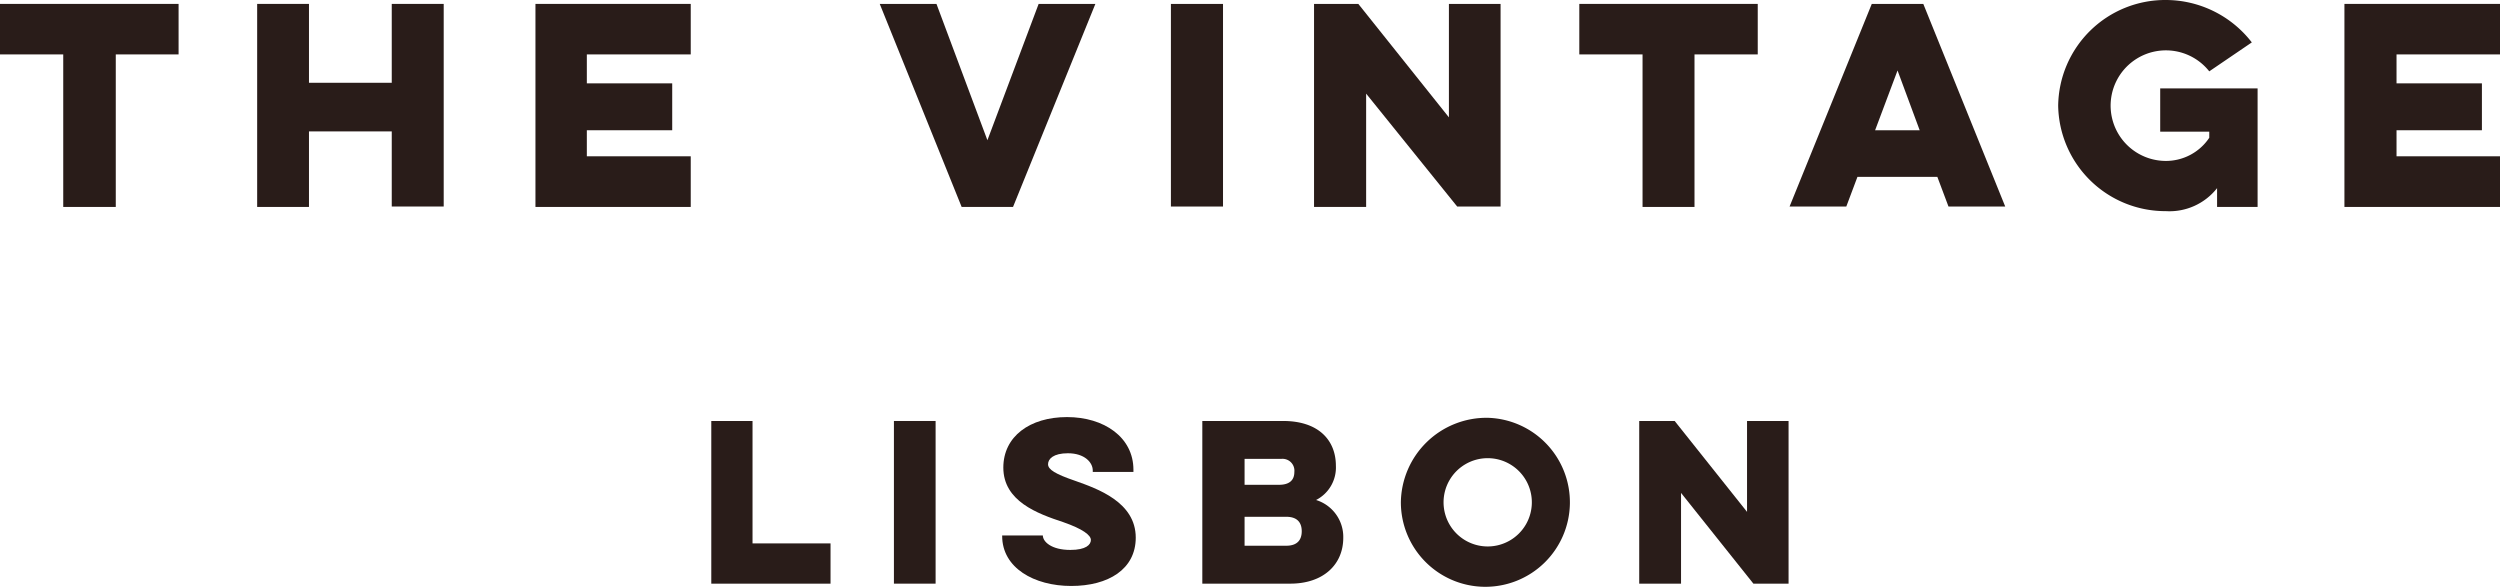
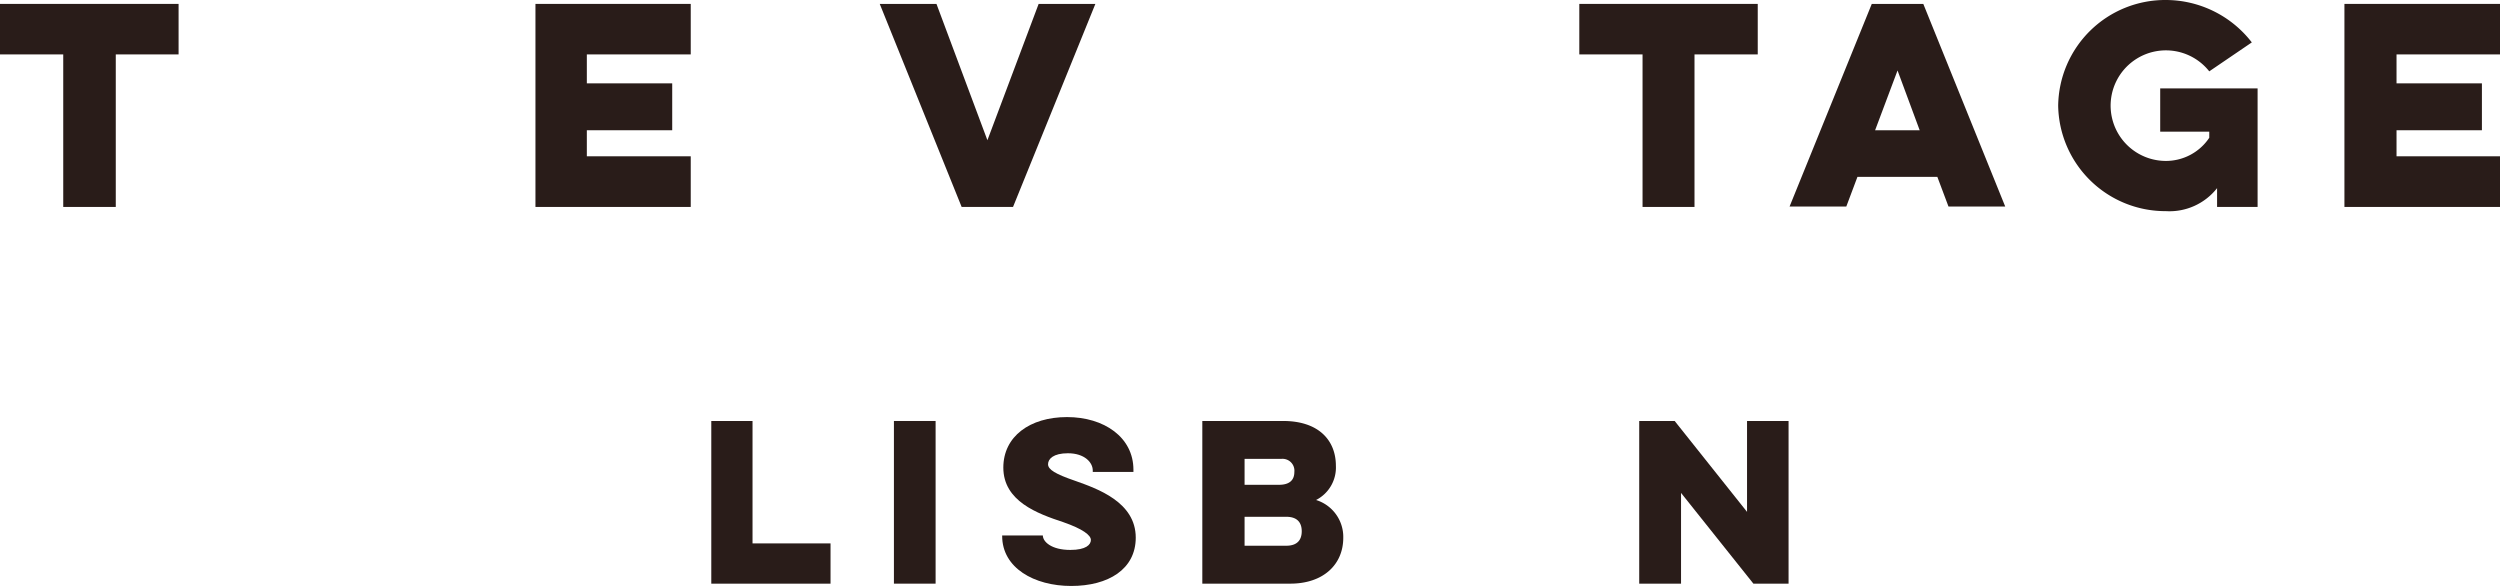
<svg xmlns="http://www.w3.org/2000/svg" id="Camada_1" data-name="Camada 1" viewBox="0 0 172.75 40.54">
  <defs>
    <style>.cls-1{fill:#291c19;}</style>
  </defs>
  <title>vintage logoPrancheta 1</title>
  <path class="cls-1" d="M0,.27H12.34V3.76H8V14.3H4.37V3.76H0Z" />
-   <path class="cls-1" d="M30.66.27v14H27.07V9.08H21.35V14.3H17.77V.27h3.58V5.72h5.72V.27Z" />
  <path class="cls-1" d="M37,.27H47.73V3.76H40.55v2h5.9V9h-5.9v1.8h7.18V14.3H37Z" />
  <path class="cls-1" d="M66.45,14.3,60.79.27h3.92l3.52,9.42L71.77.27h3.92L70,14.3Z" />
-   <path class="cls-1" d="M84.51.27v14h-3.6V.27Z" />
-   <path class="cls-1" d="M90.8,14.3V.27h3.06l6.26,7.84V.27h3.57v14h-3L94.4,6.47V14.3Z" />
+   <path class="cls-1" d="M84.51.27h-3.6V.27Z" />
  <path class="cls-1" d="M109.13.27h12.33V3.76h-4.37V14.3H113.5V3.76h-4.37Z" />
  <path class="cls-1" d="M132.9.27l5.66,14h-3.92l-.77-2.05h-5.52l-.77,2.05h-3.92l5.68-14Zm-1.78,4.6L129.57,9h3.08Z" />
  <path class="cls-1" d="M149.27,6.11H156V14.3H153.2V13a4.18,4.18,0,0,1-3.54,1.59,7.41,7.41,0,0,1-7.44-7.29A7.4,7.4,0,0,1,149.66,0a7.52,7.52,0,0,1,5.94,2.93l-2.94,2a3.82,3.82,0,1,0-3,6.19,3.6,3.6,0,0,0,3-1.6V9.1h-3.39Z" />
  <path class="cls-1" d="M162,.27h10.77V3.76h-7.17v2h5.9V9h-5.9v1.8h7.17V14.3H162Z" />
  <path class="cls-1" d="M49.15,29.09H52v8.46h5.39v2.78H49.15Z" />
  <path class="cls-1" d="M64.65,29.09V40.33H61.77V29.09Z" />
  <path class="cls-1" d="M72.06,37V37c0,.43.59,1,1.9,1,1.08,0,1.42-.36,1.42-.69s-.56-.76-1.91-1.23c-1.79-.59-4.14-1.45-4.14-3.77,0-2.15,1.83-3.49,4.4-3.49s4.59,1.4,4.59,3.64v.15H75.51v-.1c0-.55-.56-1.19-1.72-1.19-1,0-1.37.39-1.37.76s.52.68,1.86,1.14c1.55.55,4.2,1.47,4.2,3.93,0,2.19-1.9,3.34-4.46,3.34s-4.77-1.25-4.77-3.45V37Z" />
  <path class="cls-1" d="M83.08,29.09h5.59c2.42,0,3.64,1.31,3.64,3.1a2.52,2.52,0,0,1-1.37,2.36,2.67,2.67,0,0,1,1.88,2.61c0,1.86-1.39,3.17-3.66,3.17H83.08ZM86,31.71V33.5h2.37c.78,0,1.07-.36,1.07-.89a.82.82,0,0,0-.91-.9Zm0,4v2h2.88c.78,0,1.07-.42,1.07-1s-.29-1-1.07-1Z" />
-   <path class="cls-1" d="M102.8,28.87a5.84,5.84,0,1,1-6,5.84A5.92,5.92,0,0,1,102.8,28.87Zm0,8.89a3.05,3.05,0,0,0,0-6.1,3.05,3.05,0,1,0,0,6.1Z" />
  <path class="cls-1" d="M113.27,40.33V29.09h2.45l5,6.28V29.09h2.87V40.33h-2.43l-5-6.27v6.27Z" />
</svg>